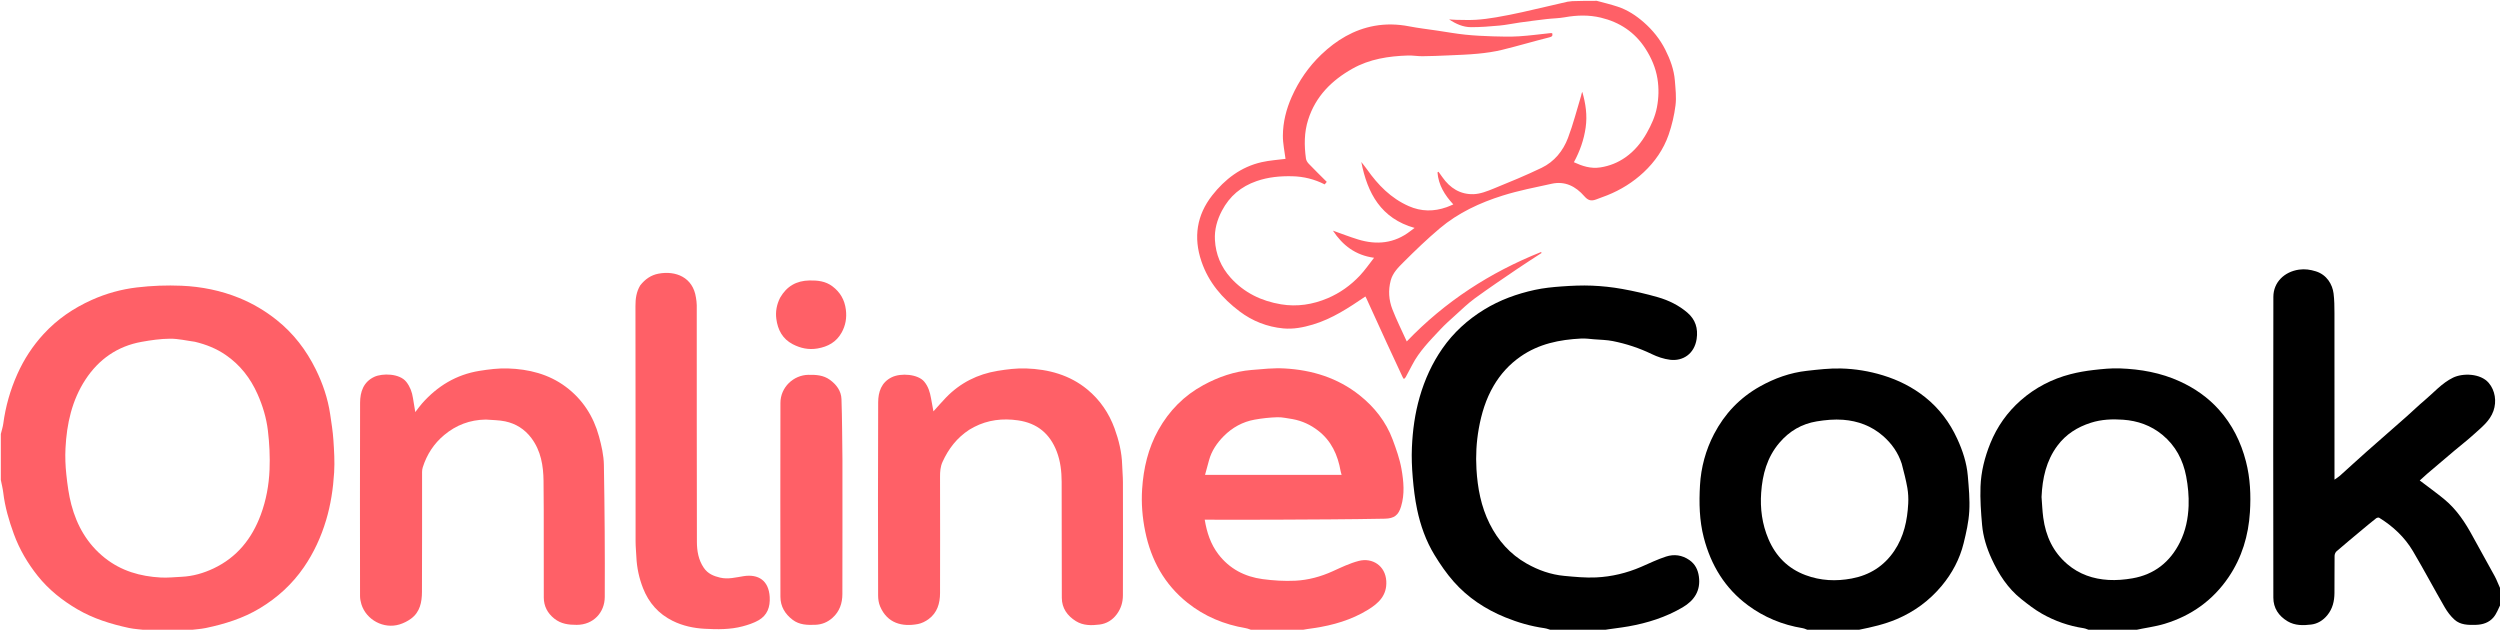
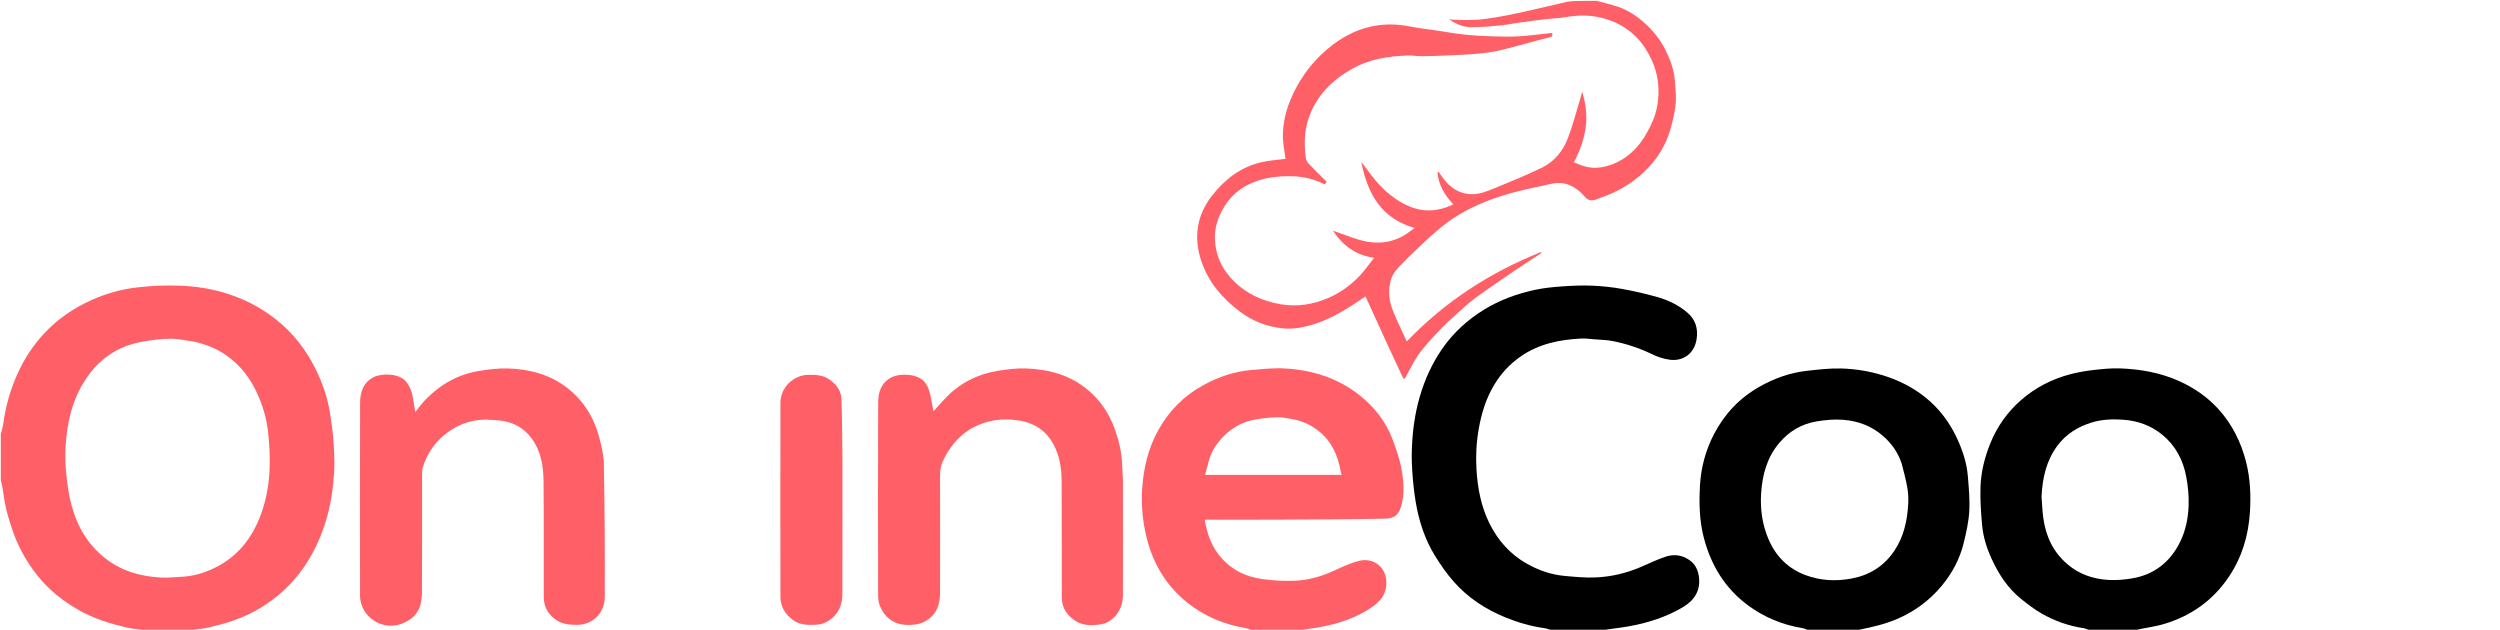
<svg xmlns="http://www.w3.org/2000/svg" width="100%" height="100%" viewBox="0 0 3021 761" version="1.1" xml:space="preserve" style="fill-rule:evenodd;clip-rule:evenodd;stroke-linejoin:round;stroke-miterlimit:2;">
  <path d="M1,524.469C1.999,520.054 3.399,516.161 3.931,512.153C6.699,491.281 12.365,471.278 20.961,452.053C28.948,434.191 39.414,418.094 52.701,403.645C69.203,385.7 88.699,372.417 110.864,362.448C128.374,354.573 146.693,349.55 165.482,347.323C183.303,345.21 201.479,344.521 219.41,345.284C243.347,346.302 266.887,351.019 289.211,360.123C305.526,366.776 320.569,375.703 334.442,386.772C354.79,403.004 370.102,423.135 381.51,446.22C389.994,463.39 396.175,481.499 398.978,500.569C400.49,510.86 402.182,521.165 402.872,531.524C403.74,544.567 404.577,557.728 403.787,570.739C402.6,590.29 399.72,609.68 394.057,628.584C387.97,648.902 379.254,667.88 367.24,685.383C353.159,705.896 335.264,722.216 314.002,735.025C293.776,747.209 271.618,754.077 248.747,758.879C242.068,760.282 235.132,760.459 228.157,761.599C211.312,762 194.625,762 177.312,761.599C169.702,760.44 162.586,760.294 155.759,758.814C134.047,754.109 112.967,747.647 93.562,736.287C75.177,725.524 58.763,712.464 45.526,695.846C33.353,680.566 23.485,663.773 16.735,645.304C10.809,629.089 5.985,612.606 3.94,595.379C3.326,590.209 2,585.124 1,580C1,561.646 1,543.292 1,524.469M235.495,412.997C225.51,411.664 215.518,409.227 205.542,409.29C194.048,409.363 182.461,411.052 171.102,413.085C141.966,418.298 119.349,434.175 103.338,458.581C86.903,483.631 80.614,512.184 79.138,541.759C78.612,552.299 79.041,562.985 80.164,573.484C81.468,585.691 83.085,598.009 86.209,609.845C92.928,635.304 105.548,657.369 126.543,674.102C146.414,689.939 169.499,696.553 194.33,697.877C202.704,698.323 211.156,697.386 219.568,696.988C233.133,696.347 246.038,692.594 258.135,686.859C286.281,673.516 304.34,651.055 315.086,622.123C321.64,604.477 324.971,586.152 325.727,567.586C326.37,551.809 325.6,535.821 323.704,520.138C321.879,505.035 317.506,490.391 311.214,476.264C302.59,456.9 290.238,440.981 272.779,428.958C261.644,421.291 249.377,416.32 235.495,412.997Z" style="fill:rgb(255,96,103);fill-rule:nonzero;" />
-   <path d="M3022,729.532C3019.11,735.394 3016.99,741.444 3013.13,746.022C3007.86,752.278 3000.29,754.84 2991.91,755.067C2982.64,755.318 2973.27,755.31 2966.04,748.831C2961.31,744.597 2957.29,739.217 2954.1,733.689C2941.16,711.281 2929.04,688.397 2915.88,666.121C2905.88,649.173 2891.71,635.949 2874.96,625.61C2874.15,625.11 2872.14,625.665 2871.21,626.396C2865.45,630.934 2859.81,635.634 2854.18,640.333C2843.9,648.91 2833.58,657.446 2823.46,666.213C2822.1,667.399 2821.13,669.81 2821.11,671.669C2820.92,686.665 2821.12,701.666 2820.96,716.662C2820.85,726.375 2818.81,735.448 2812.38,743.353C2807.2,749.722 2800.47,753.772 2792.92,754.692C2783.3,755.864 2773.28,756.132 2764.26,750.732C2753.43,744.246 2747.13,734.701 2747.11,722.216C2746.93,601.062 2746.88,479.908 2747.13,358.754C2747.17,340.917 2760.6,328.371 2777.96,325.837C2785.16,324.787 2791.73,325.785 2798.41,327.857C2811.78,332 2818.48,343.715 2819.87,354.571C2820.87,362.397 2820.95,370.377 2820.96,378.288C2821.03,443.282 2821,508.275 2821,573.268L2821,579.622C2823.62,577.742 2825.78,576.466 2827.62,574.824C2838.28,565.272 2848.79,555.543 2859.51,546.045C2875.71,531.683 2892.06,517.494 2908.29,503.165C2915.45,496.848 2922.27,490.138 2929.59,484.016C2940.93,474.521 2950.69,462.962 2964.28,456.346C2976.03,450.627 2997.46,451.073 3007.36,462.675C3015.18,471.846 3017.09,485.075 3013.1,496.487C3008.78,508.843 2998.66,516.373 2989.61,524.682C2982.03,531.624 2973.85,537.894 2965.99,544.521C2954.99,553.795 2944.01,563.1 2933.07,572.445C2929.71,575.321 2926.49,578.375 2924.02,580.616C2933.92,588.166 2944.13,595.458 2953.79,603.422C2968.79,615.792 2979.23,631.76 2988.36,648.729C2996.97,664.726 3006.08,680.453 3014.7,696.44C3017.34,701.322 3019.11,706.672 3021.64,711.904C3022,717.688 3022,723.376 3022,729.532Z" style="fill-rule:nonzero;" />
  <path d="M1514.47,762C1511.1,761.001 1508.28,759.575 1505.3,759.069C1479.26,754.655 1455.56,744.86 1434.89,728.333C1407.11,706.128 1391.02,676.962 1383.91,642.358C1380.4,625.309 1379.03,608.107 1380.16,590.877C1381.8,565.882 1387.37,541.785 1399.77,519.607C1412.8,496.307 1430.75,478.054 1454.24,465.322C1472.39,455.484 1491.61,448.799 1512.26,447.08C1525.56,445.973 1538.98,444.497 1552.24,445.23C1585.47,447.067 1616.46,456.582 1642.84,477.557C1660.76,491.807 1674.85,509.521 1682.91,531.238C1687.19,542.779 1691.41,554.573 1693.54,566.627C1696.19,581.644 1697.65,597.069 1693.01,612.189C1689.84,622.489 1684.87,626.559 1673.36,626.786C1629.45,627.65 1585.53,627.738 1541.62,627.974C1514.95,628.117 1488.29,628 1461.62,628L1455.79,628C1458.33,643.391 1462.9,657.464 1472.19,669.648C1485.69,687.358 1504.12,696.893 1525.74,699.801C1538.75,701.552 1552.09,702.368 1565.18,701.733C1580.82,700.974 1595.96,696.872 1610.39,690.328C1620.72,685.648 1631.1,680.594 1642,677.801C1658.23,673.639 1674.12,683.487 1675.19,702.211C1676.18,719.604 1665.69,729.087 1653.07,736.842C1633.08,749.116 1610.87,755.556 1587.77,758.99C1582.29,759.804 1576.8,760.469 1571.15,761.601C1552.31,762 1533.62,762 1514.47,762M1561.95,506.442C1555.83,505.628 1549.69,504.005 1543.6,504.189C1534.35,504.467 1525.05,505.479 1515.94,507.12C1501.61,509.702 1489.11,516.658 1478.94,526.846C1470.75,535.058 1464.08,544.695 1460.96,556.257C1459.41,562.005 1457.83,567.744 1456.18,573.807L1621.21,573.807C1620.76,572.155 1620.26,570.806 1620.02,569.413C1616.62,549.868 1608.87,532.688 1592.72,520.295C1583.82,513.463 1573.89,508.662 1561.95,506.442Z" style="fill:rgb(255,96,103);fill-rule:nonzero;" />
  <path d="M1876.47,762C1872.77,761.001 1869.6,759.543 1866.29,759.08C1849.93,756.791 1834.25,752.231 1818.99,746.008C1795.01,736.225 1773.77,722.23 1756.64,702.826C1747.91,692.938 1740.31,681.872 1733.43,670.585C1723.09,653.632 1716.48,634.927 1712.42,615.551C1709.76,602.863 1708.25,589.871 1707.15,576.936C1706.13,564.911 1705.64,552.753 1706.15,540.705C1707.03,520.087 1709.79,499.707 1715.55,479.736C1721.63,458.68 1730.52,439.061 1743.02,421.109C1756.44,401.83 1773.46,386.371 1793.48,374.088C1812.44,362.451 1833.06,355.02 1854.62,350.313C1865.23,347.997 1876.17,346.909 1887.02,346.126C1899.23,345.245 1911.54,344.686 1923.76,345.182C1935.95,345.678 1948.21,346.988 1960.22,349.152C1974.76,351.771 1989.24,355.083 2003.43,359.17C2016.46,362.922 2028.77,368.969 2039.1,377.853C2048.64,386.051 2052.18,396.736 2050.21,409.686C2047.47,427.772 2033.46,436.608 2018.17,434.754C2010.54,433.827 2002.8,431.171 1995.84,427.8C1980.82,420.53 1965.16,415.41 1948.91,412.159C1941.58,410.69 1933.95,410.624 1926.45,410.017C1921.21,409.594 1915.92,408.823 1910.7,409.086C1884.54,410.406 1859.48,415.452 1837.39,430.869C1823.91,440.273 1813.24,451.993 1804.96,466.103C1795.48,482.268 1790.18,499.788 1786.92,518.135C1784.06,534.305 1783.19,550.6 1784.15,566.869C1785.5,589.704 1789.68,612.088 1800.03,632.798C1810.22,653.192 1824.74,669.666 1844.81,681.024C1859,689.057 1874.08,694.389 1890.29,695.897C1903.07,697.087 1915.98,698.361 1928.75,697.757C1947.51,696.871 1965.75,692.507 1983.12,685.008C1993.11,680.698 2002.95,675.88 2013.26,672.546C2022.97,669.406 2032.66,670.642 2041.49,676.799C2048.55,681.724 2051.82,688.644 2052.93,696.666C2055.3,713.672 2047.39,725.638 2033.28,733.926C2012.97,745.855 1990.82,752.868 1967.75,756.929C1957.34,758.76 1946.8,759.796 1936.16,761.596C1916.31,762 1896.62,762 1876.47,762Z" style="fill-rule:nonzero;" />
  <path d="M2186.47,762C2183.44,761.001 2180.97,759.51 2178.32,759.079C2154.05,755.129 2131.79,745.943 2112.18,731.427C2084.48,710.917 2067.53,683.021 2058.87,649.682C2053.45,628.804 2053.06,607.618 2054.26,586.497C2055.49,564.828 2061.16,543.852 2071.26,524.485C2084.05,499.979 2102.41,480.605 2126.67,467.02C2144.39,457.094 2163.23,450.33 2183.44,448.094C2197.12,446.579 2210.94,444.921 2224.65,445.273C2241.8,445.713 2258.76,448.47 2275.37,453.556C2294.09,459.287 2311.16,467.855 2326.37,479.996C2343.3,493.516 2356,510.411 2365.08,530.144C2371.67,544.451 2376.55,559.23 2377.89,574.901C2379.1,589.183 2380.48,603.613 2379.66,617.857C2378.92,630.821 2375.97,643.78 2372.85,656.459C2368.13,675.613 2358.91,692.875 2346.34,707.941C2331.49,725.723 2313.3,739.187 2291.68,748.303C2277.13,754.438 2262.05,757.853 2246.77,760.932C2244.69,761.353 2242.47,761.128 2240.15,761.601C2222.31,762 2204.62,762 2186.47,762M2298.04,560.342C2293.69,546.957 2285.97,535.967 2275.34,526.714C2261.49,514.657 2245.1,508.656 2227.3,507.272C2216.76,506.452 2205.86,507.467 2195.38,509.189C2177.32,512.155 2162.32,520.852 2150.22,535.065C2135.29,552.591 2129.75,573.378 2128.2,595.376C2126.85,614.516 2129.31,633.409 2136.97,651.354C2145.86,672.194 2160.51,687.034 2181.84,694.997C2200.03,701.789 2218.64,702.637 2237.65,699.054C2259.39,694.959 2276.6,684.029 2288.98,665.767C2300.68,648.505 2304.83,628.843 2305.9,608.431C2306.22,602.214 2305.92,595.833 2304.87,589.706C2303.21,580.06 2300.67,570.565 2298.04,560.342Z" style="fill-rule:nonzero;" />
  <path d="M2526.47,762C2523.27,761.006 2520.61,759.521 2517.79,759.098C2499.93,756.409 2483.12,750.478 2467.52,741.643C2458.71,736.654 2450.58,730.321 2442.62,723.996C2426.24,710.99 2415.2,693.87 2406.6,675.087C2400.67,662.145 2396.43,648.554 2395.16,634.41C2393.78,618.981 2392.7,603.403 2393.25,587.952C2393.89,570.002 2398.32,552.526 2405.07,535.814C2413.25,515.579 2425.61,498.069 2441.96,483.713C2459.38,468.418 2479.64,457.94 2502.1,452.13C2511.14,449.79 2520.45,448.19 2529.73,447.126C2540.34,445.91 2551.08,444.792 2561.71,445.175C2586.75,446.077 2611.15,450.372 2634.22,460.947C2652.22,469.199 2668.15,480.303 2681.29,494.965C2697.45,513.001 2707.99,534.208 2714.02,557.684C2719.2,577.81 2720.1,598.353 2718.82,618.856C2717.06,647.112 2709.14,673.686 2693.08,697.389C2674.09,725.42 2647.97,744.019 2615.81,753.792C2603.98,757.385 2591.49,758.796 2579.15,761.601C2561.65,762 2544.29,762 2526.47,762M2467,600.576C2467.66,608.906 2467.95,617.287 2469.07,625.557C2472.05,647.704 2480.81,666.919 2498.18,681.747C2512.55,694.013 2529.5,699.72 2547.89,700.785C2557.48,701.34 2567.34,700.492 2576.83,698.845C2603.31,694.248 2622.31,679.197 2634.24,655.246C2641.12,641.443 2644.16,626.441 2644.71,611.299C2645.15,599.446 2644,587.306 2641.77,575.634C2637.99,555.847 2629,538.613 2613.04,525.458C2599.19,514.045 2583.07,508.418 2565.59,507.187C2552.55,506.269 2539.49,506.751 2526.65,510.845C2510.21,516.086 2496.4,524.816 2486.14,538.632C2472.75,556.671 2468.01,577.591 2467,600.576Z" style="fill-rule:nonzero;" />
  <path class="hat" d="M1929.53,1C1938.24,3.321 1946.58,5.359 1954.7,8.03C1966.67,11.962 1977.06,18.792 1986.46,27.041C1997.11,36.392 2005.96,47.374 2012.32,59.999C2018.25,71.775 2022.91,84.206 2023.92,97.534C2024.67,107.417 2025.9,117.51 2024.69,127.232C2023.18,139.285 2020.34,151.385 2016.35,162.862C2010.25,180.383 1999.79,195.522 1986.19,208.227C1973.32,220.254 1958.54,229.439 1942.17,235.998C1937.72,237.782 1933.19,239.376 1928.69,241.049C1922.46,243.368 1918.79,242.013 1914.46,237.065C1904.03,225.132 1891.2,218.509 1875.01,222.053C1855.23,226.386 1835.24,230.245 1815.96,236.289C1788.4,244.93 1762.16,257.098 1739.86,275.902C1724.6,288.768 1710.16,302.665 1696.04,316.782C1689.74,323.077 1683.05,329.556 1680.56,338.843C1677.35,350.792 1678.23,362.635 1682.6,373.867C1687.64,386.824 1693.91,399.301 1699.92,412.604C1746.45,364.095 1800.87,329.071 1862.17,304.563C1862.42,304.933 1862.66,305.302 1862.9,305.672C1853.09,312.084 1843.16,318.344 1833.48,324.942C1816.27,336.655 1799,348.277 1782.18,360.532C1773.87,366.593 1766.43,373.88 1758.76,380.794C1752.5,386.441 1746.16,392.066 1740.41,398.215C1727.94,411.537 1714.98,424.52 1706.48,441.006C1703.92,445.962 1701.31,450.892 1698.63,455.782C1698.15,456.649 1697.21,457.262 1696.49,457.992C1695.95,457.191 1695.29,456.445 1694.88,455.58C1688.57,442.055 1682.24,428.535 1676.01,414.972C1667.71,396.907 1659.49,378.803 1651.23,360.72C1650.83,359.856 1650.35,359.03 1649.95,358.258C1629.87,371.877 1609.86,385.217 1586.43,392.2C1574.77,395.676 1562.85,398.008 1550.74,396.859C1531.29,395.011 1513.46,388.044 1497.87,376.249C1477.01,360.463 1460.5,341.359 1451.84,315.931C1441.93,286.798 1446.21,259.884 1464.78,236.153C1480.08,216.6 1499.6,201.607 1524.59,195.952C1534.25,193.765 1544.28,193.182 1553.42,191.964C1552.36,183.292 1550.17,173.584 1550.23,163.889C1550.33,147.624 1554.27,131.98 1560.94,117.009C1569.57,97.629 1581.38,80.509 1596.68,65.895C1614.91,48.492 1635.96,35.749 1660.97,31.239C1674.71,28.762 1688.76,29.109 1702.7,31.807C1713.99,33.994 1725.46,35.308 1736.85,37C1748.09,38.67 1759.3,40.706 1770.59,41.884C1781.7,43.045 1792.9,43.575 1804.08,43.929C1814.57,44.261 1825.11,44.511 1835.57,43.869C1848.26,43.089 1860.89,41.331 1873.56,40.016C1874.19,39.95 1874.85,40.064 1875.71,40.104C1876.54,43.461 1875.44,44.326 1872,45.191C1853.01,49.959 1834.22,55.57 1815.2,60.214C1805.64,62.55 1795.77,63.927 1785.95,64.879C1773.83,66.053 1761.63,66.422 1749.45,66.974C1739.21,67.438 1728.95,67.843 1718.7,67.931C1712.95,67.981 1707.18,66.897 1701.44,67.076C1677.93,67.81 1654.92,71.328 1634.12,83.078C1609.15,97.179 1589.79,116.408 1580.81,144.558C1575.87,160.043 1575.93,175.786 1578.11,191.624C1578.41,193.823 1579.86,196.184 1581.44,197.833C1588.47,205.166 1595.74,212.267 1603.25,219.767C1602.35,220.864 1601.47,221.939 1600.76,222.808C1588.29,216.515 1575.42,213.327 1561.8,212.988C1547.02,212.621 1532.54,213.95 1518.41,218.865C1499.74,225.365 1485.88,236.968 1476.59,254.602C1470.68,265.839 1467.43,277.512 1468.12,289.99C1469.07,307.251 1475.37,322.552 1487.03,335.541C1503.42,353.815 1524.42,363.846 1548.09,367.754C1567.3,370.927 1586.19,368.087 1604.37,360.365C1619.31,354.019 1632.11,344.802 1643.12,333.175C1649.39,326.544 1654.59,318.891 1660.42,311.504C1637.87,308.428 1622.49,296.506 1610.71,278.722C1620.99,282.354 1630.77,286.174 1640.77,289.264C1663.47,296.28 1684.9,294.248 1704.23,279.281C1705.74,278.107 1707.3,276.983 1709.39,275.425C1668.87,264.03 1652.4,233.59 1644.99,195.748C1647.32,198.746 1649.77,201.655 1651.96,204.756C1665.18,223.545 1680.8,239.557 1702.24,249.04C1717.41,255.754 1732.72,255.833 1748.19,250.321C1750.74,249.415 1753.19,248.262 1756.19,247.012C1745.77,235.757 1738.21,223.552 1737.05,208.332C1737.45,208.054 1737.84,207.777 1738.24,207.499C1739.83,209.715 1741.45,211.91 1743.01,214.149C1752.13,227.261 1764.67,235.131 1780.6,234.634C1788.83,234.377 1797.22,231.016 1805.04,227.837C1824.49,219.933 1843.94,211.921 1862.85,202.82C1878.22,195.421 1888.81,182.411 1894.75,166.7C1901.02,150.111 1905.43,132.814 1910.59,115.81C1911.05,114.295 1911.11,112.657 1912.04,111.028C1916.15,125.124 1918.22,139.324 1916.1,154.153C1913.99,168.854 1909.22,182.511 1901.9,196.028C1912.09,200.693 1922.1,204.123 1933.93,202.288C1945.13,200.55 1955.1,196.464 1964.09,190.197C1975.07,182.54 1983.48,172.271 1990.03,160.562C1995.45,150.877 2000.06,140.983 2002.2,129.863C2004.45,118.222 2004.72,106.669 2002.87,95.134C2000.77,82.004 1995.54,69.959 1988.34,58.751C1975.5,38.79 1957.05,26.707 1934.36,21.299C1920.08,17.895 1905.49,18.234 1890.92,20.863C1883.7,22.166 1876.26,22.18 1868.95,23.034C1858.12,24.298 1847.31,25.711 1836.52,27.213C1828.32,28.352 1820.2,30.138 1811.98,30.899C1800.52,31.96 1789,32.866 1777.5,32.835C1767.95,32.809 1759.23,28.886 1751.08,23.434C1754.11,23.623 1757.14,23.946 1760.17,23.977C1768,24.055 1775.86,24.395 1783.66,23.897C1791.77,23.38 1799.87,22.294 1807.88,20.93C1818.54,19.117 1829.14,16.996 1839.69,14.645C1857.91,10.583 1876.05,6.215 1894.25,2.061C1896,1.661 1897.88,1.865 1899.85,1.394C1909.69,1 1919.38,1 1929.53,1Z" style="fill:rgb(255,96,103);fill-rule:nonzero;" />
  <path d="M1171.32,519.253C1156.32,529.041 1146.14,542.311 1138.95,558.158C1136.3,564.014 1135.94,570.011 1135.95,576.268C1136.04,623.094 1136.08,669.92 1135.95,716.745C1135.91,729.079 1132.6,740.423 1122.15,748.126C1118.39,750.9 1113.77,753.226 1109.23,754.091C1090.31,757.689 1072.32,753.308 1063.58,732.915C1061.85,728.867 1061.11,724.089 1061.11,719.646C1060.96,641.825 1060.82,564.004 1061.18,486.185C1061.24,473.774 1064.91,462.04 1077.62,455.859C1088.76,450.445 1109.32,452.091 1116.86,461.186C1121.74,467.075 1123.69,473.803 1125,480.969C1125.96,486.195 1126.91,491.423 1127.95,497.098C1133.2,491.308 1137.96,485.777 1143.02,480.532C1160.21,462.705 1181.32,452.09 1205.59,448.134C1216.86,446.297 1228.42,444.847 1239.79,445.229C1266.96,446.143 1292.6,452.999 1314.01,470.697C1329.2,483.258 1340.14,499.291 1346.88,517.847C1352.02,532.002 1355.59,546.601 1356.02,561.807C1356.22,568.728 1356.94,575.641 1356.95,582.559C1357.04,628.218 1357.09,673.877 1356.92,719.536C1356.89,727.68 1354.67,735.23 1349.61,742.133C1344.25,749.453 1337,753.651 1328.72,754.705C1319.1,755.932 1308.99,756.103 1300.12,750.581C1289.75,744.13 1283.17,734.914 1283.1,722.524C1282.85,675.7 1283.15,628.872 1282.9,582.048C1282.83,569.72 1281.48,557.398 1277,545.696C1268.71,524.04 1253.33,511.28 1230.16,507.956C1211.61,505.294 1193.87,507.341 1177.09,516C1175.24,516.954 1173.44,518.019 1171.32,519.253Z" style="fill:rgb(255,96,103);fill-rule:nonzero;" />
  <path d="M587.051,507C567.744,507.3 551.233,513.622 536.777,525.671C524.239,536.122 515.807,549.215 510.88,564.656C510.302,566.469 510.037,568.459 510.035,570.368C509.99,618.692 510.15,667.016 509.896,715.338C509.832,727.576 507.535,739.584 496.792,747.518C492.636,750.587 487.728,753.053 482.788,754.572C463.712,760.438 442.585,749.119 436.702,730.15C435.708,726.944 435.073,723.48 435.069,720.135C434.98,642.317 434.873,564.499 435.123,486.682C435.165,473.499 439.206,461.436 452.424,455.327C461.815,450.986 482.869,450.954 491.101,461.608C495.534,467.346 497.971,473.871 499.02,481.003C499.79,486.234 500.744,491.439 501.837,497.982C505.013,493.893 507.272,490.642 509.871,487.692C528.519,466.528 551.443,452.609 579.46,448.129C590.741,446.326 602.293,444.872 613.659,445.23C638.909,446.026 663.012,451.991 683.65,467.377C703.987,482.537 717.169,503.037 723.812,527.368C726.863,538.54 729.536,550.208 729.737,561.698C730.666,614.928 731.049,668.177 730.792,721.415C730.703,739.987 717.209,755.072 696.876,755.078C687.066,755.081 677.985,753.995 669.862,747.556C661.487,740.917 657.174,732.351 657.116,722.139C656.852,675.15 657.373,628.155 656.813,581.171C656.595,562.837 653.699,544.763 642.083,529.312C633.998,518.557 623.326,511.901 610.459,509.173C603.001,507.591 595.192,507.669 587.051,507Z" style="fill:rgb(255,96,103);fill-rule:nonzero;" />
-   <path d="M773.66,344.844C779.564,337.361 786.642,332.404 795.776,330.691C816.565,326.793 837.363,335.07 840.992,359.595C841.445,362.651 841.957,365.741 841.958,368.816C842.009,464.126 841.9,559.435 842.136,654.744C842.163,665.69 843.944,676.554 850.467,686.143C855.34,693.305 862.339,696.159 870.19,698.008C879.887,700.292 889.211,697.667 898.689,696.211C916.312,693.503 928.955,701.385 930.11,721.369C930.816,733.571 927.247,743.502 916.55,749.588C910.652,752.944 903.923,755.13 897.314,756.887C882.346,760.868 866.913,760.625 851.649,759.825C838.266,759.124 825.028,756.275 812.907,750.294C795.902,741.904 783.975,728.479 777.064,710.833C772.326,698.735 769.568,686.137 768.989,673.104C768.711,666.852 768.047,660.605 768.043,654.356C767.981,559.546 768.068,464.736 767.888,369.927C767.871,361.073 768.892,352.787 773.66,344.844Z" style="fill:rgb(255,96,103);fill-rule:nonzero;" />
  <path d="M1018,555C1018,609.634 1018.08,663.768 1017.93,717.901C1017.9,728.947 1014.58,738.932 1005.94,746.617C1000.03,751.882 993.223,754.686 985.349,755.001C975.657,755.388 966.074,755.216 957.848,748.979C948.656,742.01 943.084,732.859 943.065,721.218C942.94,643.099 942.903,564.98 943.07,486.861C943.111,467.954 958.851,453.235 976.784,452.944C986.028,452.794 994.951,453.233 1002.82,458.957C1010.84,464.792 1016.5,472.428 1016.84,482.315C1017.67,506.362 1017.67,530.437 1018,555Z" style="fill:rgb(255,96,103);fill-rule:nonzero;" />
-   <path d="M942.677,359.797C950.711,345.831 962.429,339.181 978.194,338.909C988.178,338.738 997.607,339.756 1005.87,345.977C1015.28,353.064 1020.63,362.249 1022.13,374.102C1023.4,384.117 1021.81,393.332 1016.96,401.987C1010.61,413.319 1000.52,418.93 987.892,421.102C977.169,422.946 967.366,420.827 957.985,415.968C945.567,409.536 939.807,398.497 938.097,385.224C936.977,376.539 938.535,368.041 942.677,359.797Z" style="fill:rgb(255,96,103);fill-rule:nonzero;" />
</svg>